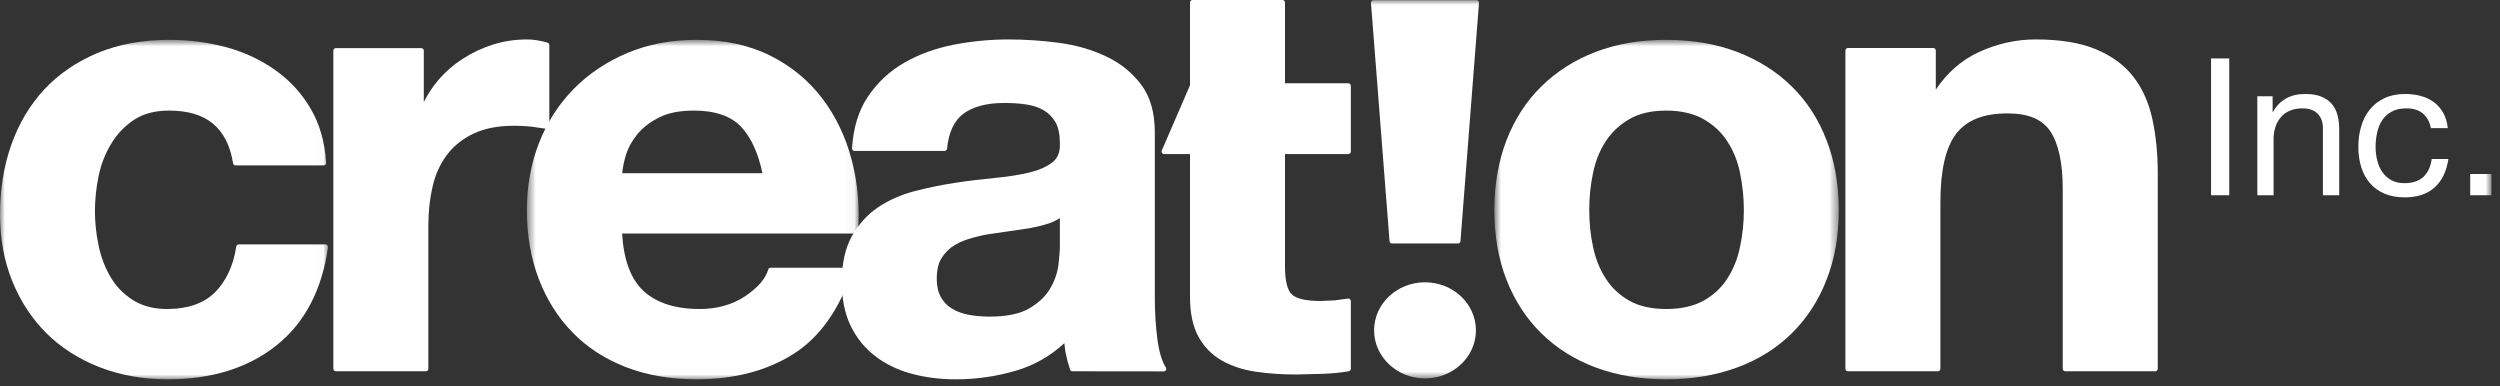
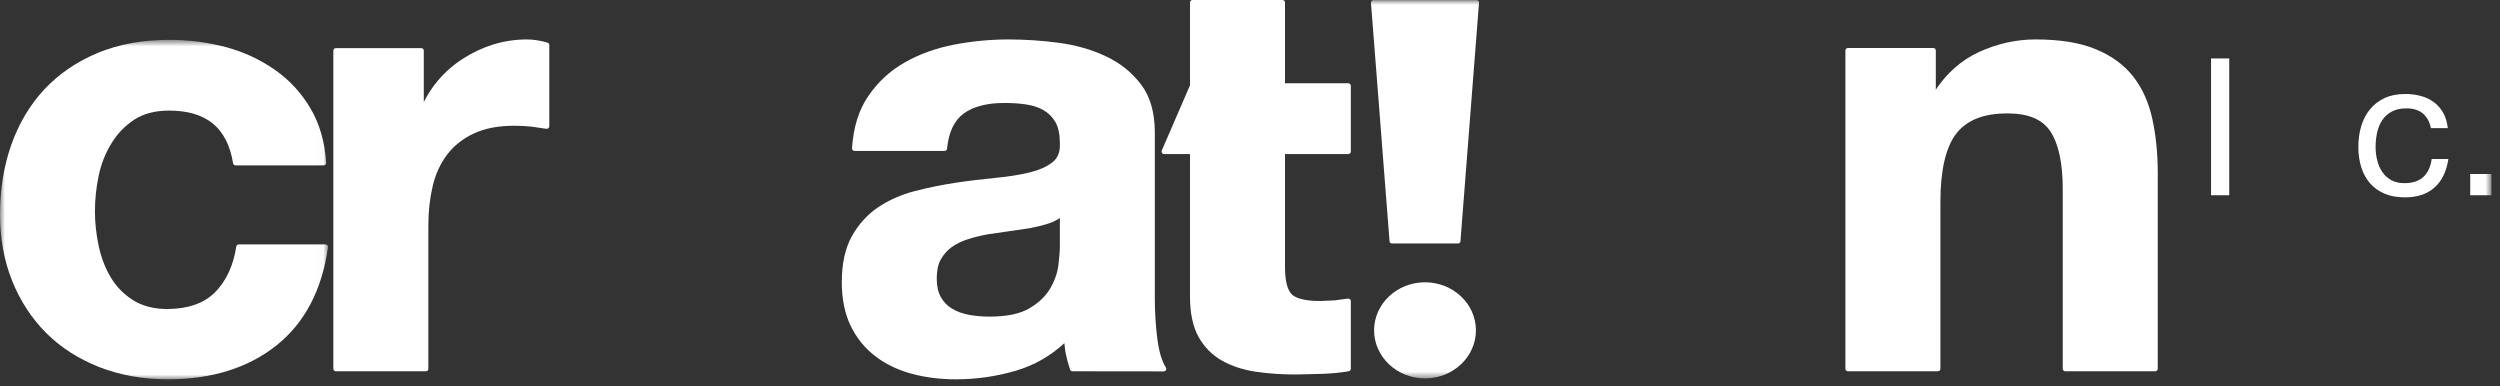
<svg xmlns="http://www.w3.org/2000/svg" xmlns:xlink="http://www.w3.org/1999/xlink" width="259px" height="40px" viewBox="0 0 259 40" version="1.1">
  <rect x="0" y="0" width="259" height="40" fill="#333333" stroke="none" />
  <title>footer_logo</title>
  <desc>Created with Sketch.</desc>
  <defs>
    <polygon id="path-1" points="0 0.829 0 36 33.984 36 33.984 0.829 0 0.829" />
    <polygon id="path-3" points="34.955 36 0.584 36 0.584 0.829 34.955 0.829 34.955 36" />
    <polygon id="path-5" points="36.495 36 0.812 36 0.812 0.829 36.495 0.829" />
    <polygon id="path-7" points="0 39.298 258.115 39.298 258.115 -0 0 -0" />
  </defs>
  <g id="Page-1" stroke="none" stroke-width="1" fill="none" fill-rule="evenodd">
    <g id="footer_logo">
      <g id="Group-3" transform="translate(0, 3.298)">
        <mask id="mask-2" fill="white">
          <use xlink:href="#path-1" />
        </mask>
        <g id="Clip-2" />
        <path d="M33.919,22.112 C33.866,22.053 33.797,22.022 33.72,22.022 L24.732,22.022 C24.606,22.022 24.498,22.117 24.477,22.244 C24.178,24.21 23.439,25.801 22.291,26.974 C21.133,28.128 19.461,28.715 17.316,28.715 C15.938,28.715 14.747,28.406 13.777,27.794 C12.817,27.186 12.037,26.388 11.469,25.429 C10.898,24.465 10.471,23.362 10.219,22.164 C9.961,20.951 9.836,19.747 9.836,18.591 C9.836,17.392 9.961,16.158 10.219,14.922 C10.471,13.713 10.912,12.584 11.537,11.566 C12.143,10.559 12.941,9.735 13.914,9.096 C14.88,8.467 16.095,8.159 17.512,8.159 C21.378,8.159 23.548,9.936 24.147,13.616 C24.166,13.744 24.277,13.834 24.406,13.834 L33.527,13.834 C33.602,13.834 33.667,13.809 33.717,13.755 C33.768,13.702 33.793,13.633 33.786,13.559 C33.658,11.417 33.109,9.521 32.168,7.935 C31.249,6.362 30.022,5.026 28.522,3.966 C27.025,2.907 25.324,2.108 23.455,1.596 C21.567,1.091 19.585,0.829 17.572,0.829 C14.785,0.829 12.279,1.287 10.128,2.183 C7.96,3.083 6.1,4.355 4.59,5.963 C3.087,7.588 1.933,9.527 1.158,11.737 C0.389,13.935 -0,16.353 -0,18.92 C-0,21.404 0.426,23.724 1.26,25.801 C2.1,27.885 3.287,29.701 4.79,31.206 C6.313,32.714 8.16,33.902 10.301,34.738 C12.455,35.575 14.837,36 17.381,36 C21.928,36 25.711,34.819 28.634,32.491 C31.565,30.163 33.357,26.745 33.982,22.32 C33.992,22.244 33.967,22.171 33.919,22.112" id="Fill-1" fill="#FFFFFF" mask="url(#mask-2)" />
      </g>
      <path d="M56.721,4.416 C55.961,4.197 55.248,4.086 54.612,4.086 C53.393,4.086 52.252,4.256 51.119,4.603 C50.016,4.947 48.955,5.437 47.972,6.073 C47.002,6.69 46.123,7.458 45.357,8.358 C44.774,9.04 44.305,9.79 43.904,10.567 L43.904,5.246 C43.904,5.103 43.783,4.985 43.643,4.985 L34.793,4.985 C34.653,4.985 34.535,5.103 34.535,5.246 L34.535,38.203 C34.535,38.351 34.653,38.464 34.793,38.464 L44.12,38.464 C44.262,38.464 44.377,38.351 44.377,38.203 L44.377,23.361 C44.377,21.885 44.533,20.51 44.83,19.27 C45.117,18.04 45.621,16.949 46.325,16.015 C47.018,15.1 47.942,14.365 49.078,13.833 C50.228,13.294 51.61,13.027 53.301,13.027 C53.895,13.027 54.467,13.059 55.044,13.118 L56.6,13.343 C56.674,13.353 56.758,13.326 56.813,13.284 C56.869,13.229 56.908,13.162 56.908,13.086 L56.908,4.666 C56.908,4.548 56.834,4.454 56.721,4.416" id="Fill-4" fill="#FFFFFF" />
      <g id="Group-8" transform="translate(54, 3.298)">
        <mask id="mask-4" fill="white">
          <use xlink:href="#path-3" />
        </mask>
        <g id="Clip-7" />
-         <path d="M17.901,8.159 C20.091,8.159 21.74,8.727 22.794,9.857 C23.824,10.954 24.552,12.574 24.988,14.643 L10.459,14.643 C10.517,14.085 10.63,13.479 10.831,12.813 C11.058,12.042 11.464,11.301 12.029,10.607 C12.601,9.909 13.369,9.325 14.308,8.861 C15.236,8.387 16.442,8.159 17.901,8.159 M34.228,13.25 C33.615,10.889 32.595,8.766 31.201,6.918 C29.802,5.063 28,3.573 25.832,2.482 C23.658,1.385 21.08,0.829 18.166,0.829 C15.548,0.829 13.139,1.287 11.004,2.187 C8.871,3.083 6.998,4.329 5.447,5.905 C3.899,7.471 2.69,9.35 1.847,11.503 C1.01,13.626 0.584,15.981 0.584,18.475 C0.584,21.057 0.998,23.449 1.809,25.579 C2.633,27.736 3.81,29.611 5.314,31.143 C6.813,32.689 8.673,33.891 10.849,34.739 C13.025,35.576 15.488,36 18.166,36 C22.045,36 25.398,35.127 28.148,33.408 C30.896,31.685 32.963,28.785 34.297,24.78 C34.324,24.7 34.308,24.614 34.255,24.544 C34.208,24.477 34.128,24.439 34.048,24.439 L25.842,24.439 C25.724,24.439 25.626,24.509 25.591,24.624 C25.308,25.584 24.505,26.511 23.205,27.385 C21.891,28.267 20.302,28.715 18.486,28.715 C15.948,28.715 13.976,28.076 12.636,26.815 C11.334,25.589 10.609,23.588 10.449,20.897 L34.634,20.897 C34.775,20.897 34.884,20.785 34.895,20.653 C34.935,20.077 34.955,19.513 34.955,18.954 C34.955,16.989 34.713,15.081 34.228,13.25" id="Fill-6" fill="#FFFFFF" mask="url(#mask-4)" />
      </g>
      <path d="M109.803,22.593 L109.803,25.473 C109.803,25.948 109.754,26.609 109.649,27.482 C109.541,28.297 109.252,29.117 108.793,29.898 C108.334,30.683 107.615,31.368 106.647,31.94 C105.684,32.514 104.289,32.801 102.502,32.801 C101.75,32.801 101.054,32.737 100.379,32.615 C99.699,32.487 99.112,32.274 98.625,31.971 C98.134,31.683 97.758,31.288 97.465,30.767 C97.184,30.256 97.047,29.627 97.047,28.85 C97.047,28.04 97.186,27.38 97.465,26.88 C97.751,26.373 98.134,25.938 98.605,25.591 C99.096,25.244 99.672,24.968 100.309,24.771 C100.973,24.564 101.662,24.393 102.351,24.271 L104.569,23.951 L106.729,23.632 C107.467,23.486 108.097,23.333 108.668,23.141 C109.102,22.997 109.47,22.805 109.803,22.593 M120.783,38.068 C120.371,37.429 120.078,36.44 119.901,35.119 C119.724,33.708 119.639,32.281 119.639,30.874 L119.639,13.715 C119.639,11.658 119.158,9.991 118.212,8.751 C117.272,7.504 116.047,6.524 114.569,5.833 C113.123,5.145 111.487,4.676 109.701,4.436 C107.95,4.203 106.197,4.086 104.489,4.086 C102.597,4.086 100.693,4.267 98.824,4.628 C96.944,4.996 95.225,5.614 93.721,6.476 C92.211,7.334 90.944,8.5 89.961,9.945 C88.976,11.366 88.407,13.193 88.27,15.365 L88.27,15.382 C88.27,15.445 88.297,15.51 88.343,15.557 C88.389,15.611 88.458,15.635 88.528,15.635 L97.852,15.635 C97.985,15.635 98.098,15.542 98.114,15.409 C98.276,13.708 98.858,12.478 99.838,11.76 C100.84,11.036 102.246,10.668 104.025,10.668 C104.895,10.668 105.644,10.717 106.315,10.821 C107.004,10.925 107.614,11.12 108.133,11.429 C108.642,11.723 109.041,12.134 109.35,12.665 C109.651,13.187 109.803,13.933 109.803,14.864 C109.842,15.733 109.594,16.362 109.049,16.799 C108.463,17.267 107.656,17.623 106.653,17.869 C105.644,18.113 104.446,18.307 103.078,18.433 C101.721,18.567 100.324,18.732 98.924,18.945 C97.527,19.158 96.114,19.45 94.729,19.807 C93.327,20.179 92.062,20.739 90.969,21.475 C89.861,22.225 88.949,23.232 88.256,24.466 C87.563,25.709 87.209,27.307 87.209,29.225 C87.209,30.954 87.514,32.471 88.116,33.729 C88.727,34.997 89.583,36.06 90.656,36.881 C91.713,37.707 92.983,38.319 94.428,38.714 C95.846,39.103 97.394,39.298 99.026,39.298 C101.149,39.298 103.244,38.995 105.27,38.398 C107.164,37.84 108.835,36.87 110.269,35.55 C110.309,35.928 110.34,36.307 110.429,36.7 C110.532,37.207 110.67,37.728 110.862,38.293 C110.893,38.398 110.996,38.464 111.108,38.464 L120.563,38.475 C120.66,38.475 120.752,38.42 120.798,38.335 C120.84,38.249 120.838,38.148 120.783,38.068" id="Fill-9" fill="#FFFFFF" />
      <path d="M139.685,15.961 C139.832,15.961 139.946,15.839 139.946,15.701 L139.946,8.889 C139.946,8.746 139.832,8.629 139.685,8.629 L133.126,8.629 L133.126,0.268 C133.126,0.117 133.008,0.001 132.865,0.001 L123.543,0.001 C123.398,0.001 123.285,0.117 123.285,0.268 L123.285,8.836 C123.246,8.938 120.359,15.594 120.359,15.594 C120.346,15.626 120.338,15.664 120.338,15.701 C120.338,15.749 120.35,15.796 120.38,15.839 C120.427,15.914 120.51,15.961 120.597,15.961 L123.285,15.961 L123.285,30.756 C123.285,32.444 123.584,33.84 124.168,34.9 C124.757,35.959 125.575,36.785 126.603,37.367 C127.612,37.929 128.79,38.319 130.101,38.51 C131.4,38.703 132.793,38.797 134.24,38.797 L137.072,38.728 C137.999,38.693 138.891,38.606 139.731,38.464 C139.853,38.443 139.946,38.328 139.946,38.203 L139.946,31.188 C139.946,31.113 139.906,31.038 139.85,30.995 C139.794,30.942 139.71,30.922 139.637,30.933 L138.287,31.117 L136.798,31.183 C135.303,31.183 134.297,30.947 133.827,30.495 C133.362,30.032 133.126,29.067 133.126,27.619 L133.126,15.961 L139.685,15.961 Z" id="Fill-11" fill="#FFFFFF" />
      <g id="Group-15" transform="translate(154, 3.298)">
        <mask id="mask-6" fill="white">
          <use xlink:href="#path-5" />
        </mask>
        <g id="Clip-14" />
-         <path d="M22.479,27.858 C21.447,28.427 20.146,28.715 18.623,28.715 C17.093,28.715 15.806,28.427 14.803,27.858 C13.787,27.287 12.964,26.51 12.355,25.558 C11.72,24.571 11.29,23.491 11.037,22.265 C10.771,21.025 10.645,19.778 10.645,18.464 C10.645,17.165 10.774,15.874 11.037,14.633 C11.29,13.393 11.732,12.285 12.351,11.348 C12.96,10.409 13.787,9.634 14.803,9.042 C15.813,8.451 17.099,8.159 18.623,8.159 C20.139,8.159 21.436,8.456 22.479,9.042 C23.515,9.634 24.352,10.409 24.951,11.348 C25.57,12.281 26.017,13.389 26.271,14.633 C26.529,15.887 26.663,17.175 26.663,18.464 C26.663,19.774 26.537,21.008 26.271,22.265 C26.017,23.502 25.584,24.578 24.951,25.558 C24.346,26.51 23.515,27.283 22.479,27.858 M35.224,11.215 C34.395,9.047 33.181,7.178 31.617,5.65 C30.055,4.115 28.155,2.916 25.977,2.086 C23.785,1.25 21.311,0.829 18.623,0.829 C15.934,0.829 13.467,1.25 11.293,2.086 C9.13,2.916 7.245,4.115 5.694,5.65 C4.146,7.157 2.925,9.03 2.079,11.215 C1.24,13.376 0.812,15.821 0.812,18.475 C0.812,21.132 1.24,23.565 2.079,25.701 C2.925,27.863 4.141,29.727 5.694,31.244 C7.237,32.768 9.126,33.956 11.303,34.77 C13.489,35.586 15.956,36 18.623,36 C21.291,36 23.765,35.586 25.977,34.77 C28.168,33.96 30.067,32.773 31.617,31.244 C33.181,29.705 34.395,27.842 35.224,25.701 C36.069,23.581 36.495,21.143 36.495,18.475 C36.495,15.81 36.069,13.365 35.224,11.215" id="Fill-13" fill="#FFFFFF" mask="url(#mask-6)" />
      </g>
      <path d="M222.976,12.293 C222.598,10.582 221.929,9.108 220.989,7.914 C220.049,6.716 218.745,5.763 217.104,5.092 C215.498,4.422 213.397,4.085 210.867,4.085 C208.862,4.085 206.881,4.533 204.975,5.412 C203.188,6.242 201.71,7.559 200.549,9.282 L200.549,5.231 C200.549,5.092 200.434,4.97 200.291,4.97 L191.448,4.97 C191.301,4.97 191.184,5.092 191.184,5.231 L191.184,38.203 C191.184,38.35 191.301,38.464 191.448,38.464 L200.762,38.464 C200.912,38.464 201.026,38.35 201.026,38.203 L201.026,20.919 C201.026,17.639 201.58,15.253 202.67,13.842 C203.768,12.436 205.504,11.749 207.982,11.749 C210.141,11.749 211.598,12.362 212.434,13.634 C213.276,14.929 213.701,16.931 213.701,19.584 L213.701,38.203 C213.701,38.35 213.818,38.464 213.965,38.464 L223.28,38.464 C223.42,38.464 223.544,38.35 223.544,38.203 L223.544,17.927 C223.544,15.889 223.348,13.992 222.976,12.293" id="Fill-16" fill="#FFFFFF" />
      <mask id="mask-8" fill="white">
        <use xlink:href="#path-7" />
      </mask>
      <g id="Clip-19" />
      <polygon id="Fill-18" fill="#FFFFFF" mask="url(#mask-8)" points="229.066 20.227 230.95 20.227 230.95 6.055 229.066 6.055" />
-       <path d="M235.443,9.976 L235.443,11.599 L235.478,11.599 C236.178,10.354 237.291,9.737 238.809,9.737 C239.486,9.737 240.049,9.827 240.495,10.012 C240.947,10.199 241.312,10.455 241.589,10.789 C241.868,11.116 242.061,11.508 242.175,11.967 C242.291,12.419 242.343,12.925 242.343,13.484 L242.343,20.227 L240.655,20.227 L240.655,13.288 C240.655,12.655 240.474,12.154 240.104,11.78 C239.734,11.414 239.22,11.227 238.578,11.227 C238.06,11.227 237.617,11.3 237.236,11.467 C236.859,11.62 236.543,11.845 236.298,12.144 C236.044,12.432 235.855,12.767 235.73,13.162 C235.603,13.548 235.542,13.975 235.542,14.439 L235.542,20.227 L233.86,20.227 L233.86,9.976 L235.443,9.976 Z" id="Fill-20" fill="#FFFFFF" mask="url(#mask-8)" />
      <path d="M251.012,11.759 C250.59,11.404 250.02,11.227 249.307,11.227 C248.699,11.227 248.186,11.338 247.781,11.563 C247.369,11.786 247.04,12.09 246.792,12.457 C246.55,12.824 246.378,13.256 246.271,13.734 C246.164,14.221 246.112,14.715 246.112,15.232 C246.112,15.711 246.168,16.174 246.282,16.617 C246.393,17.074 246.568,17.473 246.807,17.82 C247.043,18.172 247.356,18.455 247.741,18.667 C248.119,18.875 248.577,18.976 249.108,18.976 C249.94,18.976 250.594,18.762 251.063,18.326 C251.533,17.883 251.817,17.267 251.924,16.472 L253.653,16.472 C253.463,17.747 252.992,18.726 252.232,19.411 C251.472,20.106 250.436,20.446 249.126,20.446 C248.346,20.446 247.653,20.324 247.053,20.068 C246.453,19.818 245.951,19.46 245.543,18.997 C245.143,18.539 244.839,17.986 244.631,17.341 C244.43,16.697 244.325,15.999 244.325,15.232 C244.325,14.46 244.421,13.745 244.62,13.081 C244.823,12.408 245.12,11.828 245.529,11.327 C245.928,10.833 246.433,10.448 247.043,10.16 C247.653,9.879 248.359,9.737 249.166,9.737 C249.746,9.737 250.293,9.805 250.805,9.945 C251.313,10.081 251.764,10.3 252.152,10.588 C252.545,10.88 252.865,11.248 253.116,11.689 C253.365,12.133 253.525,12.658 253.592,13.272 L251.844,13.272 C251.712,12.623 251.435,12.123 251.012,11.759" id="Fill-21" fill="#FFFFFF" mask="url(#mask-8)" />
      <polygon id="Fill-22" fill="#FFFFFF" mask="url(#mask-8)" points="255.916 20.227 258.115 20.227 258.115 18.028 255.916 18.028" />
      <path d="M147.629,29.245 C144.723,29.245 142.356,31.475 142.356,34.224 C142.356,36.967 144.723,39.204 147.629,39.204 C150.539,39.204 152.906,36.967 152.906,34.224 C152.906,31.475 150.539,29.245 147.629,29.245 M144.2,25.224 L151.063,25.224 C151.187,25.224 151.293,25.122 151.303,24.994 L153.226,0.283 C153.234,0.213 153.211,0.143 153.16,0.097 C153.111,0.042 153.051,0.017 152.98,0.017 L142.276,0.017 C142.209,0.017 142.145,0.042 142.098,0.097 C142.049,0.143 142.025,0.213 142.032,0.283 L143.956,24.994 C143.963,25.122 144.074,25.224 144.2,25.224" id="Fill-23" fill="#FFFFFF" mask="url(#mask-8)" />
    </g>
  </g>
</svg>